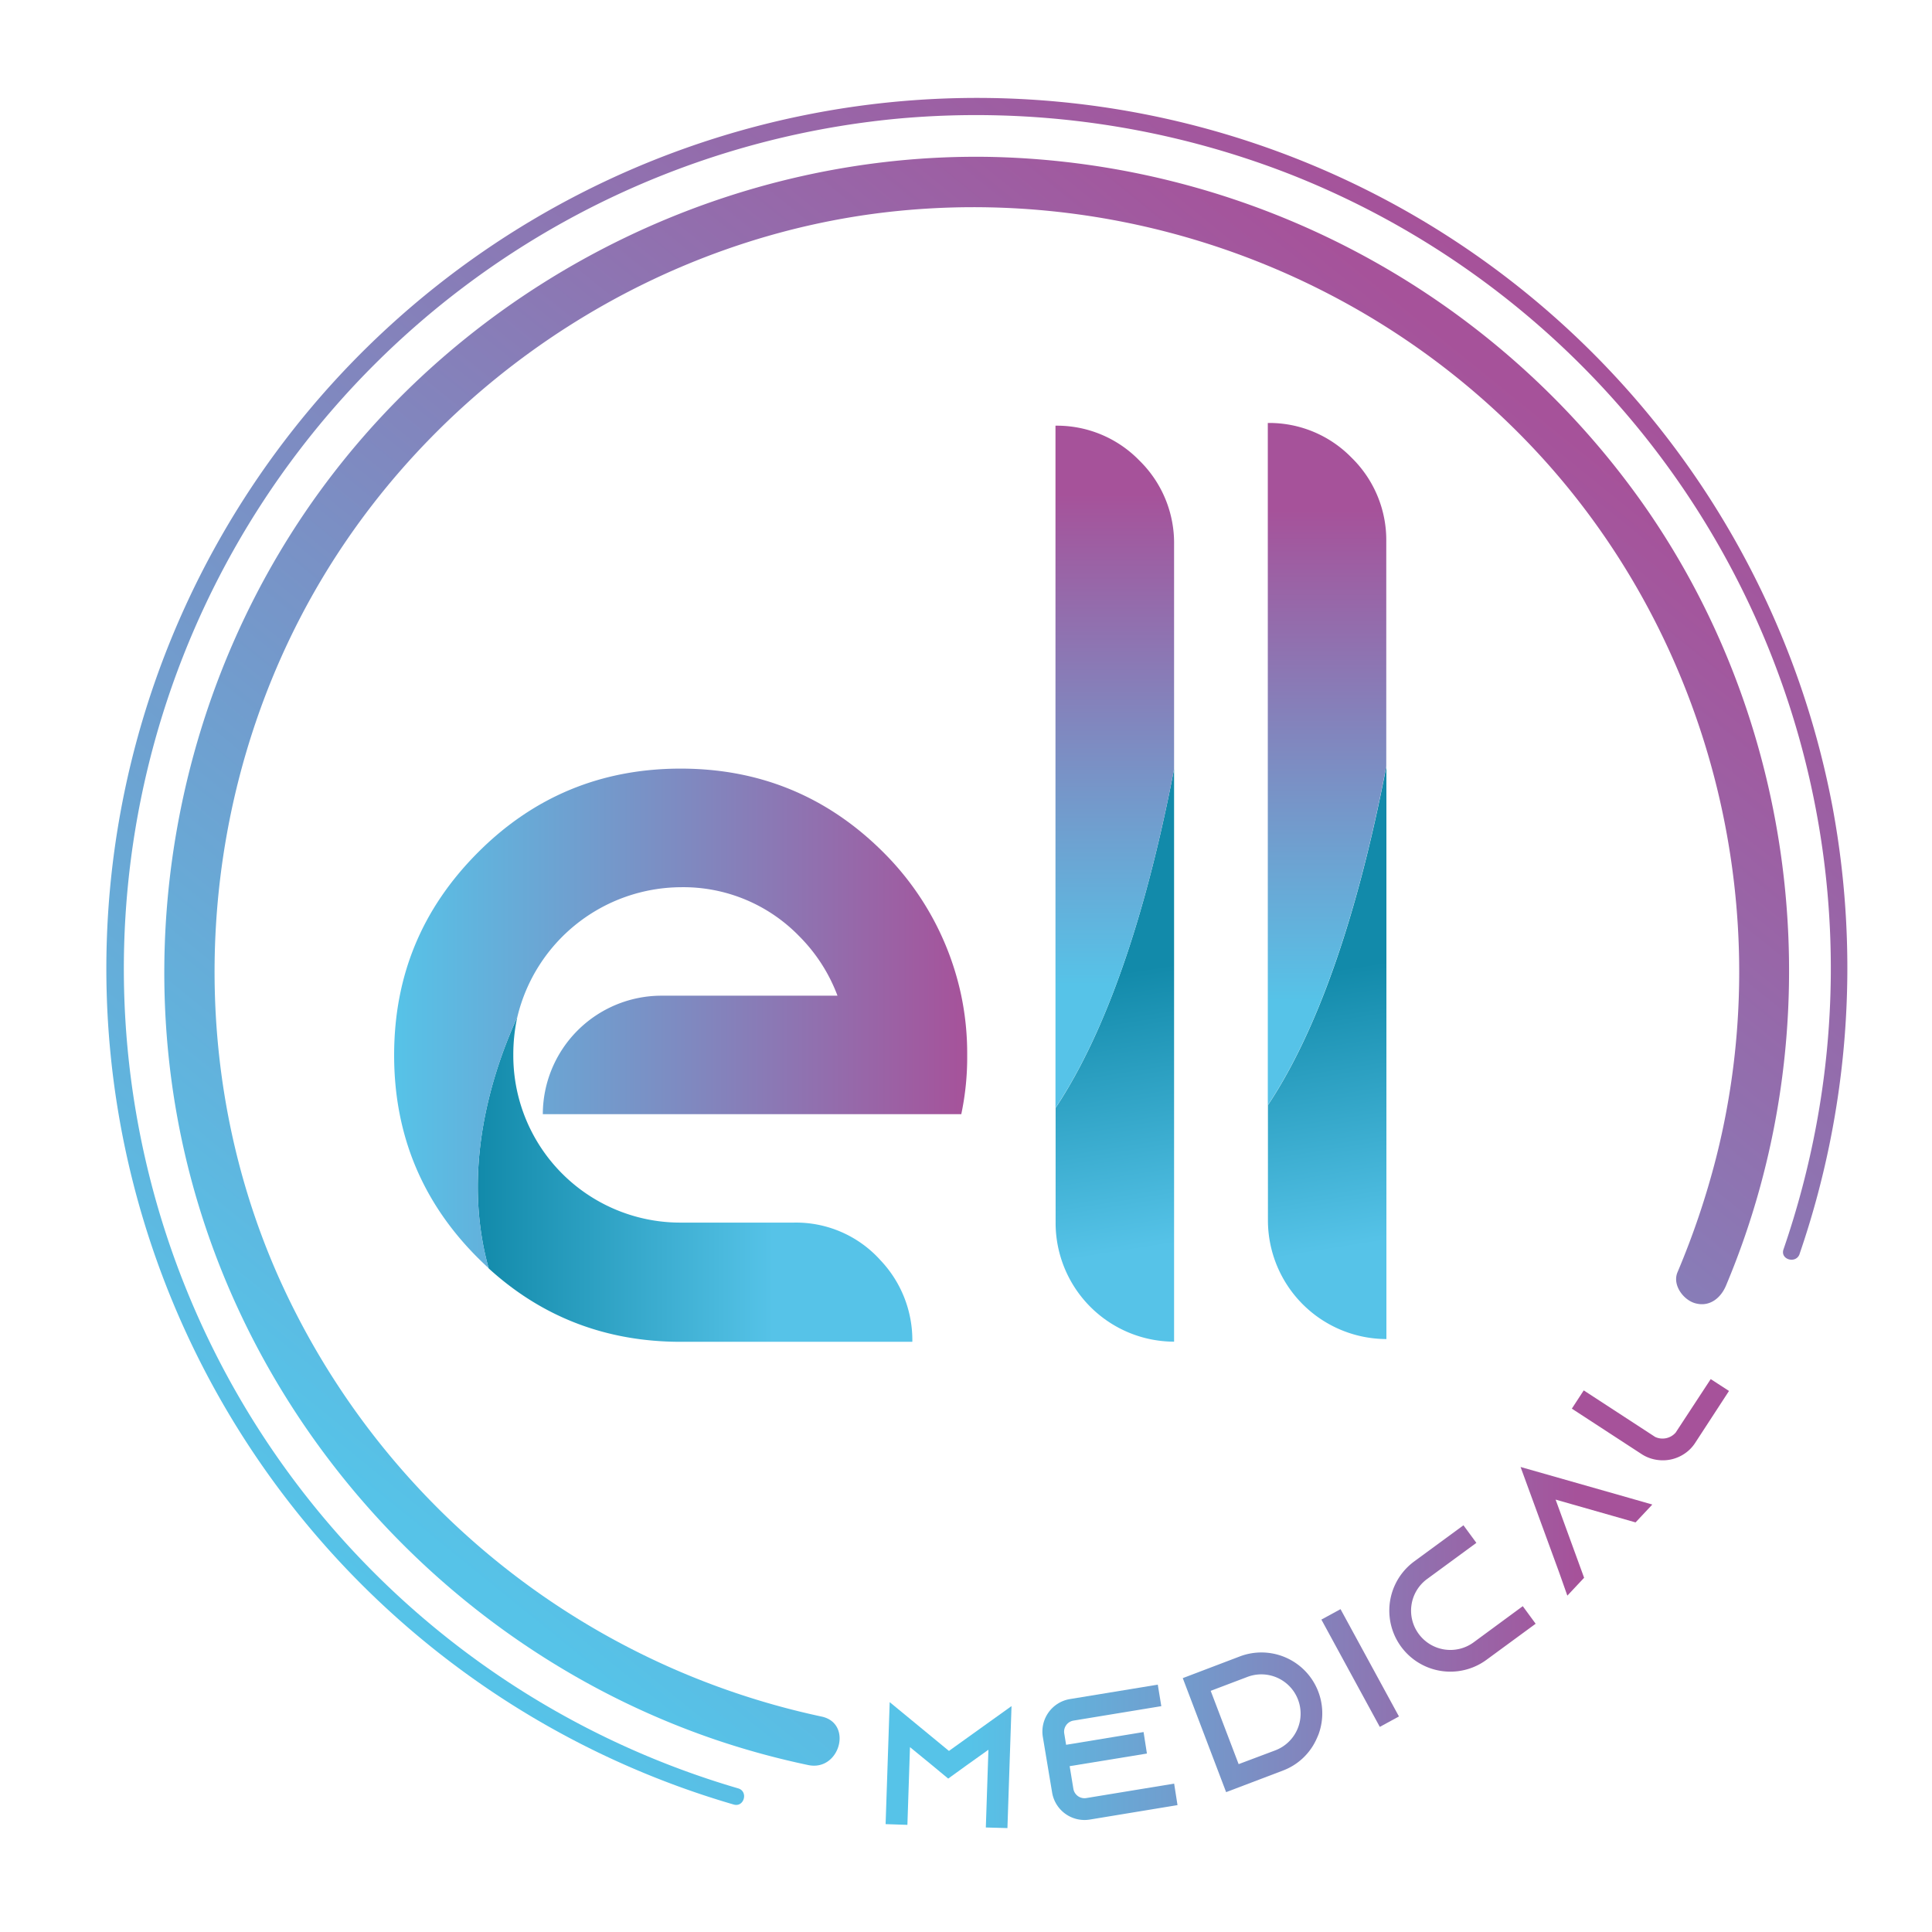
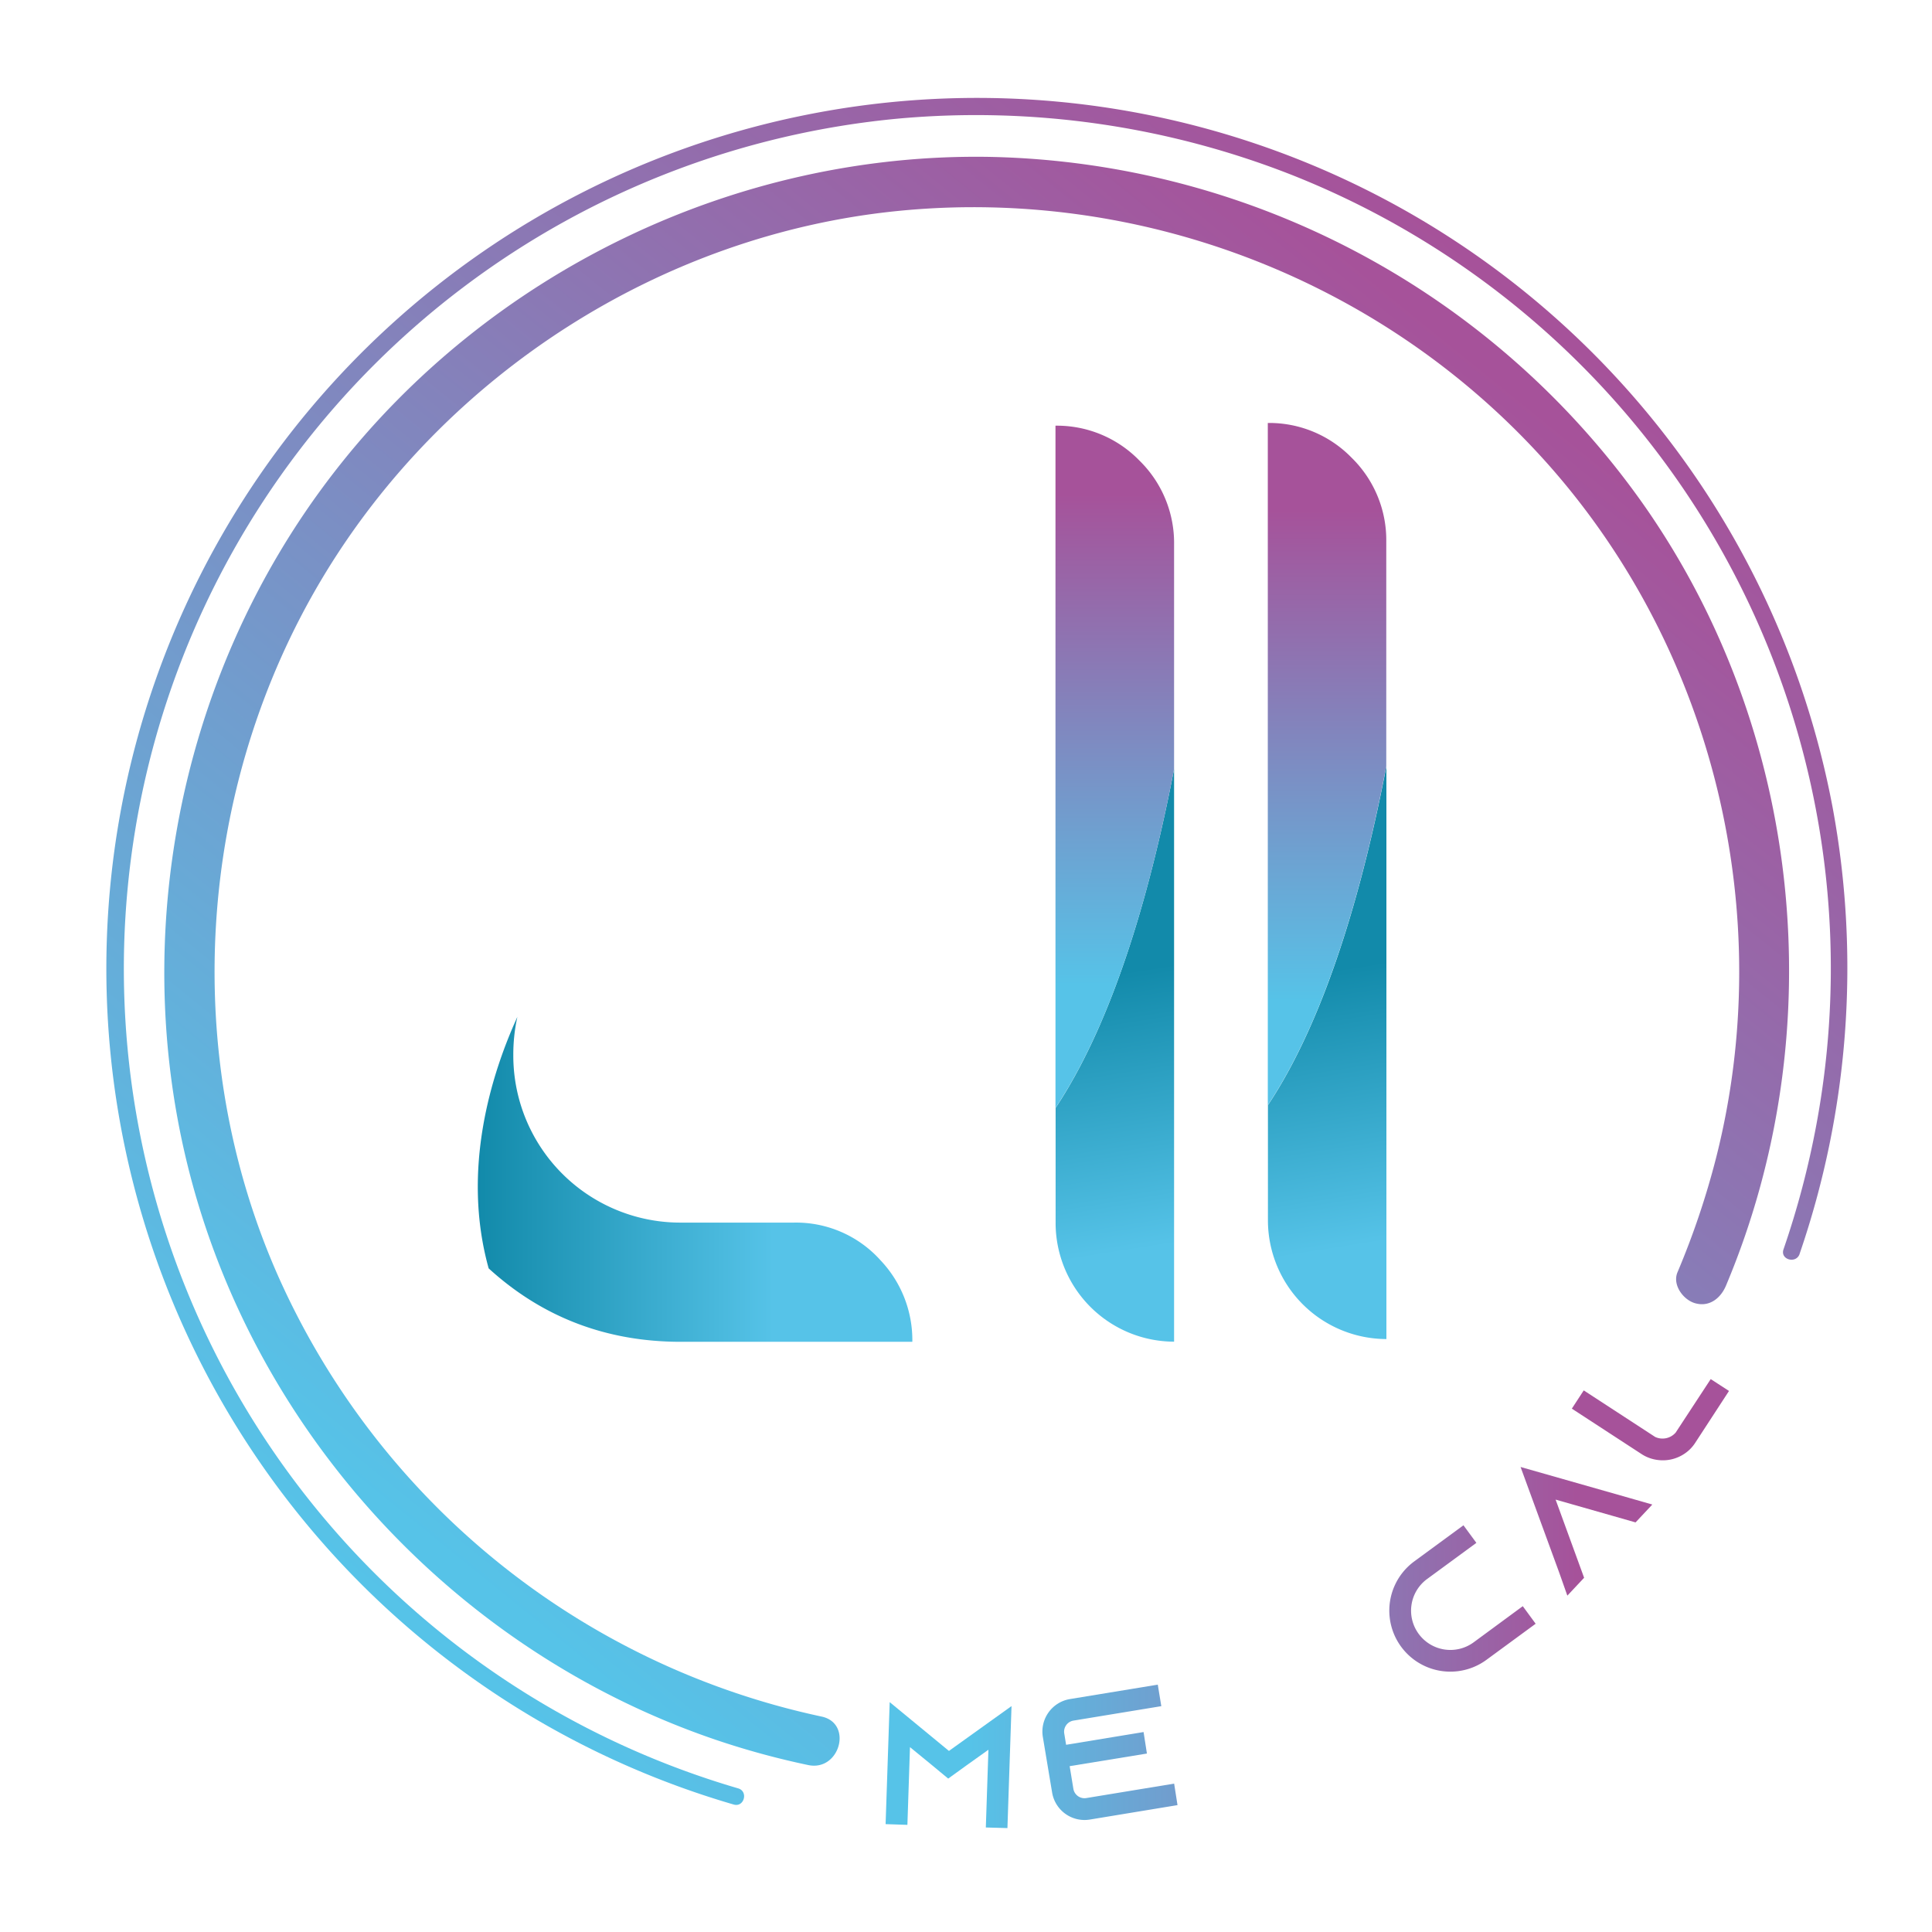
<svg xmlns="http://www.w3.org/2000/svg" xmlns:xlink="http://www.w3.org/1999/xlink" viewBox="0 0 576.17 576.17">
  <defs>
    <style>.cls-1{fill:url(#Nepojmenovaný_přechod_124);}.cls-2{fill:url(#Nepojmenovaný_přechod_124-2);}.cls-3{fill:url(#Nepojmenovaný_přechod_116);}.cls-4{fill:url(#Nepojmenovaný_přechod_7);}.cls-5{fill:url(#Nepojmenovaný_přechod_115);}.cls-6{fill:url(#Nepojmenovaný_přechod_98);}.cls-7{fill:url(#Nepojmenovaný_přechod_115-2);}.cls-8{fill:url(#Nepojmenovaný_přechod_98-2);}.cls-9{fill:url(#Nové_políčko_přechodu_1);}</style>
    <linearGradient id="Nepojmenovaný_přechod_124" x1="139.62" y1="469.37" x2="436" y2="103.37" gradientUnits="userSpaceOnUse">
      <stop offset="0" stop-color="#56c3e8" />
      <stop offset="1" stop-color="#a6529a" />
    </linearGradient>
    <linearGradient id="Nepojmenovaný_přechod_124-2" x1="123.32" y1="484.28" x2="447.57" y2="83.88" xlink:href="#Nepojmenovaný_přechod_124" />
    <linearGradient id="Nepojmenovaný_přechod_116" x1="142.5" y1="351.69" x2="272.09" y2="351.69" gradientUnits="userSpaceOnUse">
      <stop offset="0" stop-color="#128aaa" />
      <stop offset="0.68" stop-color="#56c3e8" />
    </linearGradient>
    <linearGradient id="Nepojmenovaný_přechod_7" x1="117.58" y1="303.74" x2="288.44" y2="303.74" xlink:href="#Nepojmenovaný_přechod_124" />
    <linearGradient id="Nepojmenovaný_přechod_115" x1="348.6" y1="400.36" x2="322.21" y2="233.75" gradientUnits="userSpaceOnUse">
      <stop offset="0.17" stop-color="#56c3e8" />
      <stop offset="0.66" stop-color="#128aaa" />
    </linearGradient>
    <linearGradient id="Nepojmenovaný_přechod_98" x1="332.47" y1="126.95" x2="332.47" y2="330.4" gradientUnits="userSpaceOnUse">
      <stop offset="0.1" stop-color="#a6529a" />
      <stop offset="0.82" stop-color="#56c3e8" />
    </linearGradient>
    <linearGradient id="Nepojmenovaný_přechod_115-2" x1="411.92" y1="399.56" x2="385.53" y2="232.94" xlink:href="#Nepojmenovaný_přechod_115" />
    <linearGradient id="Nepojmenovaný_přechod_98-2" x1="395.79" y1="131.82" x2="395.79" y2="335.27" xlink:href="#Nepojmenovaný_přechod_98" />
    <linearGradient id="Nové_políčko_přechodu_1" x1="264.06" y1="478.23" x2="515.63" y2="478.23" gradientUnits="userSpaceOnUse">
      <stop offset="0.1" stop-color="#56c3e8" />
      <stop offset="0.82" stop-color="#a6529a" />
    </linearGradient>
  </defs>
  <g id="Vrstva_10" data-name="Vrstva 10">
    <path class="cls-1" d="M514.73,383.41c32-76,22.79-165.48-24.64-233A244.59,244.59,0,0,0,295.35,46.79C219.55,45.41,145.94,81,99.59,140.91c-48,62-63.24,145.81-39.7,220.67,23,73.23,80.7,132.42,153.36,157.2a239.81,239.81,0,0,0,27.76,7.6c9.42,2,13.44-12.46,4-14.46A230,230,0,0,1,83.44,381.65c-30.11-66.93-24.84-146.82,12.9-209.6C132.72,111.52,197.4,69.94,267.81,62.91,340.6,55.65,413.45,84,461.94,138.77c49.39,55.84,68.15,134.2,49.87,206.41a240.09,240.09,0,0,1-11.54,34.24c-1.59,3.76,1.71,8.22,5.24,9.23,4.31,1.23,7.66-1.53,9.22-5.24Z" />
    <path class="cls-2" d="M536.69,373.92A262.57,262.57,0,0,0,546.57,241,259.65,259.65,0,1,0,218.82,538.16c3.1.9,4.42-3.92,1.33-4.82a254.65,254.65,0,0,1,48.06-498A257.45,257.45,0,0,1,385.28,52.18a254.5,254.5,0,0,1,156.45,283,260.6,260.6,0,0,1-9.86,37.45c-1,3.05,3.78,4.36,4.82,1.33Z" />
    <path class="cls-3" d="M262.6,375.86a33.84,33.84,0,0,0-25.84-11.25H203a49.81,49.81,0,0,1-49.92-49.92,52.35,52.35,0,0,1,1.21-11.43c-7.71,16.93-16.76,45.49-8.56,75,16.06,14.65,35.21,21.9,57.27,21.9h69.08A34.58,34.58,0,0,0,262.6,375.86Z" />
-     <path class="cls-4" d="M286.68,296.94a85.06,85.06,0,0,0-23.2-42.72c-16.7-16.7-36.91-25-60.47-25s-43.77,8.26-60.47,25-25,36.74-25,60.47c0,23.56,8.26,43.77,25,60.47q1.58,1.57,3.2,3.06c-8.2-29.47.85-58,8.56-75A50.43,50.43,0,0,1,203,264.59a48.15,48.15,0,0,1,35.33,14.59,49.78,49.78,0,0,1,11.43,17.76H197.21a35.41,35.41,0,0,0-35.33,35.33h124.8a81.78,81.78,0,0,0,1.76-17.58A84.5,84.5,0,0,0,286.68,296.94Z" />
    <path class="cls-5" d="M314.81,330.4v34.38a35.42,35.42,0,0,0,35.33,35.34V229.33C343.7,262.74,333,303,314.81,330.4Z" />
    <path class="cls-6" d="M339.77,137.32a34.26,34.26,0,0,0-25-10.37V330.4C333,303,343.7,262.74,350.14,229.33V162.46A34.37,34.37,0,0,0,339.77,137.32Z" />
    <path class="cls-7" d="M378.13,329.59V364a35.42,35.42,0,0,0,35.33,35.34V228.52C407,261.93,396.31,302.23,378.13,329.59Z" />
    <path class="cls-8" d="M403.09,136.51a34.26,34.26,0,0,0-25-10.37V329.59c18.18-27.36,28.89-67.66,35.33-101.07V161.65A34.37,34.37,0,0,0,403.09,136.51Z" />
    <path class="cls-9" d="M301.66,508.8l-1.22,36.38L294,545l.77-23.18-6.55,4.67-5.44,3.93-5.17-4.28-6.23-5.1-.77,23.18-6.5-.22,1.22-36.38,6.33,5.21L283,522.17l12-8.6Z" />
    <path class="cls-9" d="M317.39,517l.55,3.34,23.1-3.8,1,6.41L319,526.71l1.11,6.78a3.36,3.36,0,0,0,3.83,2.74l26.22-4.31,1,6.41L325,542.64a9.8,9.8,0,0,1-11.24-8.11L311,518a9.82,9.82,0,0,1,8.05-11.29l26.23-4.31,1.05,6.42-26.22,4.31A3.35,3.35,0,0,0,317.39,517Z" />
-     <path class="cls-9" d="M369.71,494a18.15,18.15,0,0,1,23.59,23c-.16.45-.37.92-.58,1.39A17.9,17.9,0,0,1,382.66,528l-17,6.46-12.93-34Zm-.32,32.11L380.32,522A11.7,11.7,0,1,0,372,500.1l-10.94,4.15Z" />
-     <path class="cls-9" d="M411.49,515l-17.42-32,5.71-3.11,17.42,32Z" />
    <path class="cls-9" d="M423.1,487.28a11.72,11.72,0,0,0,16.35,2.52L454.13,479l3.84,5.24L443.3,495a18.2,18.2,0,0,1-21.54-29.35l14.68-10.77,3.85,5.24-14.68,10.77A11.7,11.7,0,0,0,423.1,487.28Z" />
    <path class="cls-9" d="M492.76,448.69l-5,5.33-7-2-16.84-4.8,6,16.45,2.5,6.86-5,5.33L465,469l-11.53-31.51,32.27,9.19Z" />
    <path class="cls-9" d="M510.18,411.28l5.45,3.54-10.08,15.47a11.23,11.23,0,0,1-3.78,3.61,11.52,11.52,0,0,1-7.31,1.51,11.36,11.36,0,0,1-4.92-1.78l-20.78-13.54,3.55-5.44,21.3,13.88a5.2,5.2,0,0,0,6.11-1.29Z" />
  </g>
</svg>